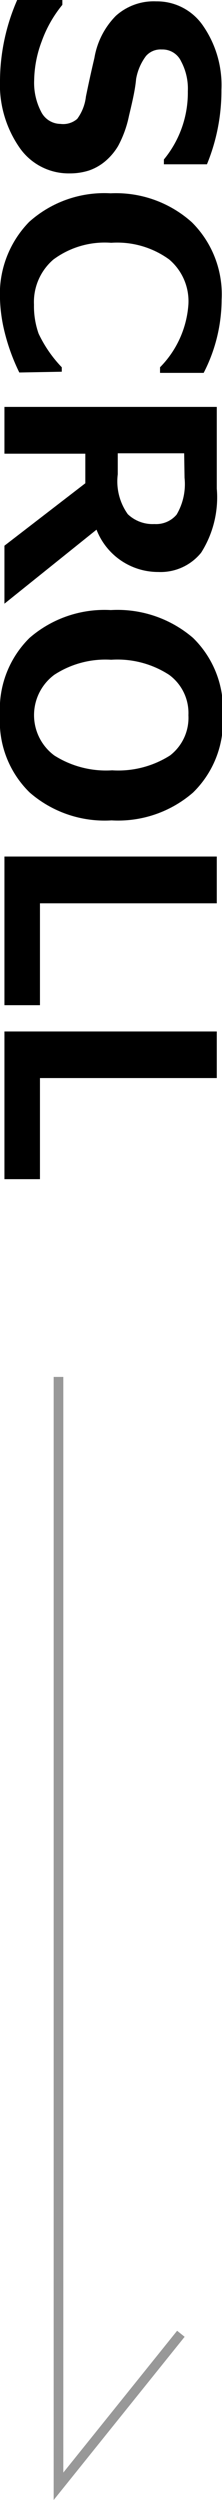
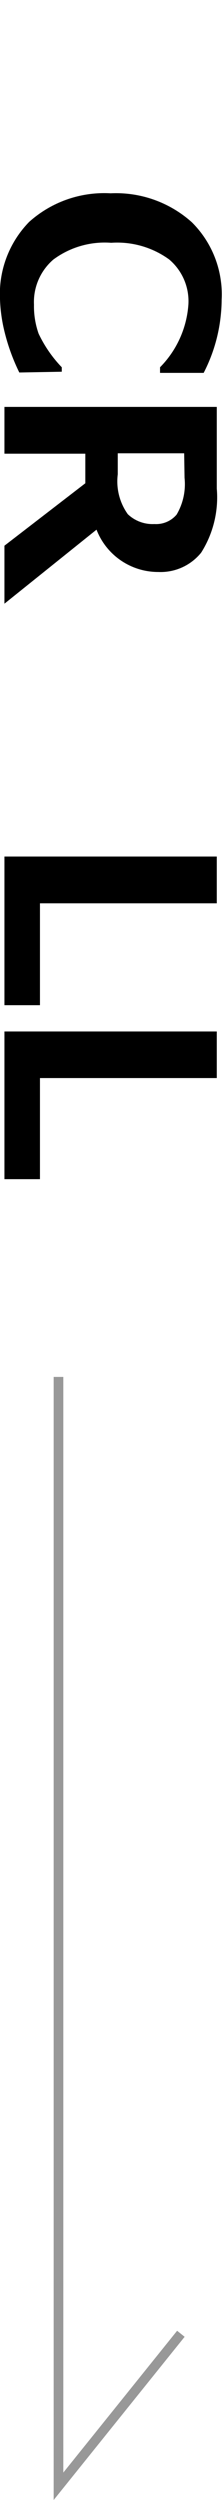
<svg xmlns="http://www.w3.org/2000/svg" viewBox="0 0 11.5 129.33">
  <defs>
    <style>.cls-1{fill:none;stroke:#989898;stroke-miterlimit:10;stroke-width:0.5px;}</style>
  </defs>
  <title>Asset 2</title>
  <g id="Layer_2" data-name="Layer 2">
    <g id="メイン3">
-       <path d="M.89,0H3.23V.25A6.36,6.36,0,0,0,2.16,2.14a5.93,5.93,0,0,0-.39,2,3.24,3.24,0,0,0,.36,1.64,1.13,1.13,0,0,0,1,.63A1.11,1.11,0,0,0,4,6.15,2.4,2.4,0,0,0,4.45,5c.08-.39.22-1.07.44-2A4.05,4.05,0,0,1,6,.82,2.93,2.93,0,0,1,8.09.07a2.89,2.89,0,0,1,2.44,1.28,5.39,5.39,0,0,1,.94,3.29,10,10,0,0,1-.75,3.86H8.49V8.25A5.43,5.43,0,0,0,9.73,4.72a3,3,0,0,0-.35-1.55,1.06,1.06,0,0,0-1-.61,1,1,0,0,0-.82.34,2.77,2.77,0,0,0-.51,1.19C7,4.66,6.85,5.28,6.68,6a5.69,5.69,0,0,1-.56,1.55,3.13,3.13,0,0,1-.69.81,2.66,2.66,0,0,1-.82.46,3.24,3.24,0,0,1-1,.15A3.09,3.09,0,0,1,1,7.62,5.72,5.72,0,0,1,0,4.14,10.56,10.56,0,0,1,.89,0Z" />
      <path d="M1,19.27a10.39,10.39,0,0,1-.79-2.21A8.11,8.11,0,0,1,0,15.48a5.34,5.34,0,0,1,1.51-4A5.82,5.82,0,0,1,5.73,10,5.88,5.88,0,0,1,9.94,11.5a5.25,5.25,0,0,1,1.54,4,8.32,8.32,0,0,1-.93,3.79H8.29V19a5.13,5.13,0,0,0,1.47-3.26,2.83,2.83,0,0,0-1-2.32,4.58,4.58,0,0,0-3-.86,4.46,4.46,0,0,0-3,.87,2.9,2.9,0,0,0-1,2.33A4.26,4.26,0,0,0,2,17.26,6.55,6.55,0,0,0,3.2,19v.23Z" />
      <path d="M.23,31.23v-3L4.42,25V23.47H.23V21.05h11v4.23a5.34,5.34,0,0,1-.81,3.31,2.7,2.7,0,0,1-2.22,1A3.42,3.42,0,0,1,5,27.4Zm9.31-7.78H6.1v1.09a2.92,2.92,0,0,0,.52,2.06A1.86,1.86,0,0,0,8,27.11a1.39,1.39,0,0,0,1.15-.49,3.11,3.11,0,0,0,.41-1.9Z" />
-       <path d="M0,37a5.18,5.18,0,0,1,1.53-4,5.92,5.92,0,0,1,4.21-1.44A6,6,0,0,1,10,33a5.15,5.15,0,0,1,1.54,4A5.15,5.15,0,0,1,10,41a5.92,5.92,0,0,1-4.22,1.44A5.91,5.91,0,0,1,1.54,41,5.14,5.14,0,0,1,0,37Zm9.76,0a2.45,2.45,0,0,0-1-2.09,4.91,4.91,0,0,0-3-.78,4.84,4.84,0,0,0-2.95.78,2.6,2.6,0,0,0,0,4.17,5,5,0,0,0,3,.77,5,5,0,0,0,3-.77A2.46,2.46,0,0,0,9.76,37Z" />
      <path d="M.23,52V44.31h11v2.42H2.07V52Z" />
      <path d="M.23,61V53.36h11v2.41H2.07V61Z" />
      <polyline class="cls-1" points="9.37 120.73 3.03 128.62 3.03 71.23" />
    </g>
  </g>
</svg>